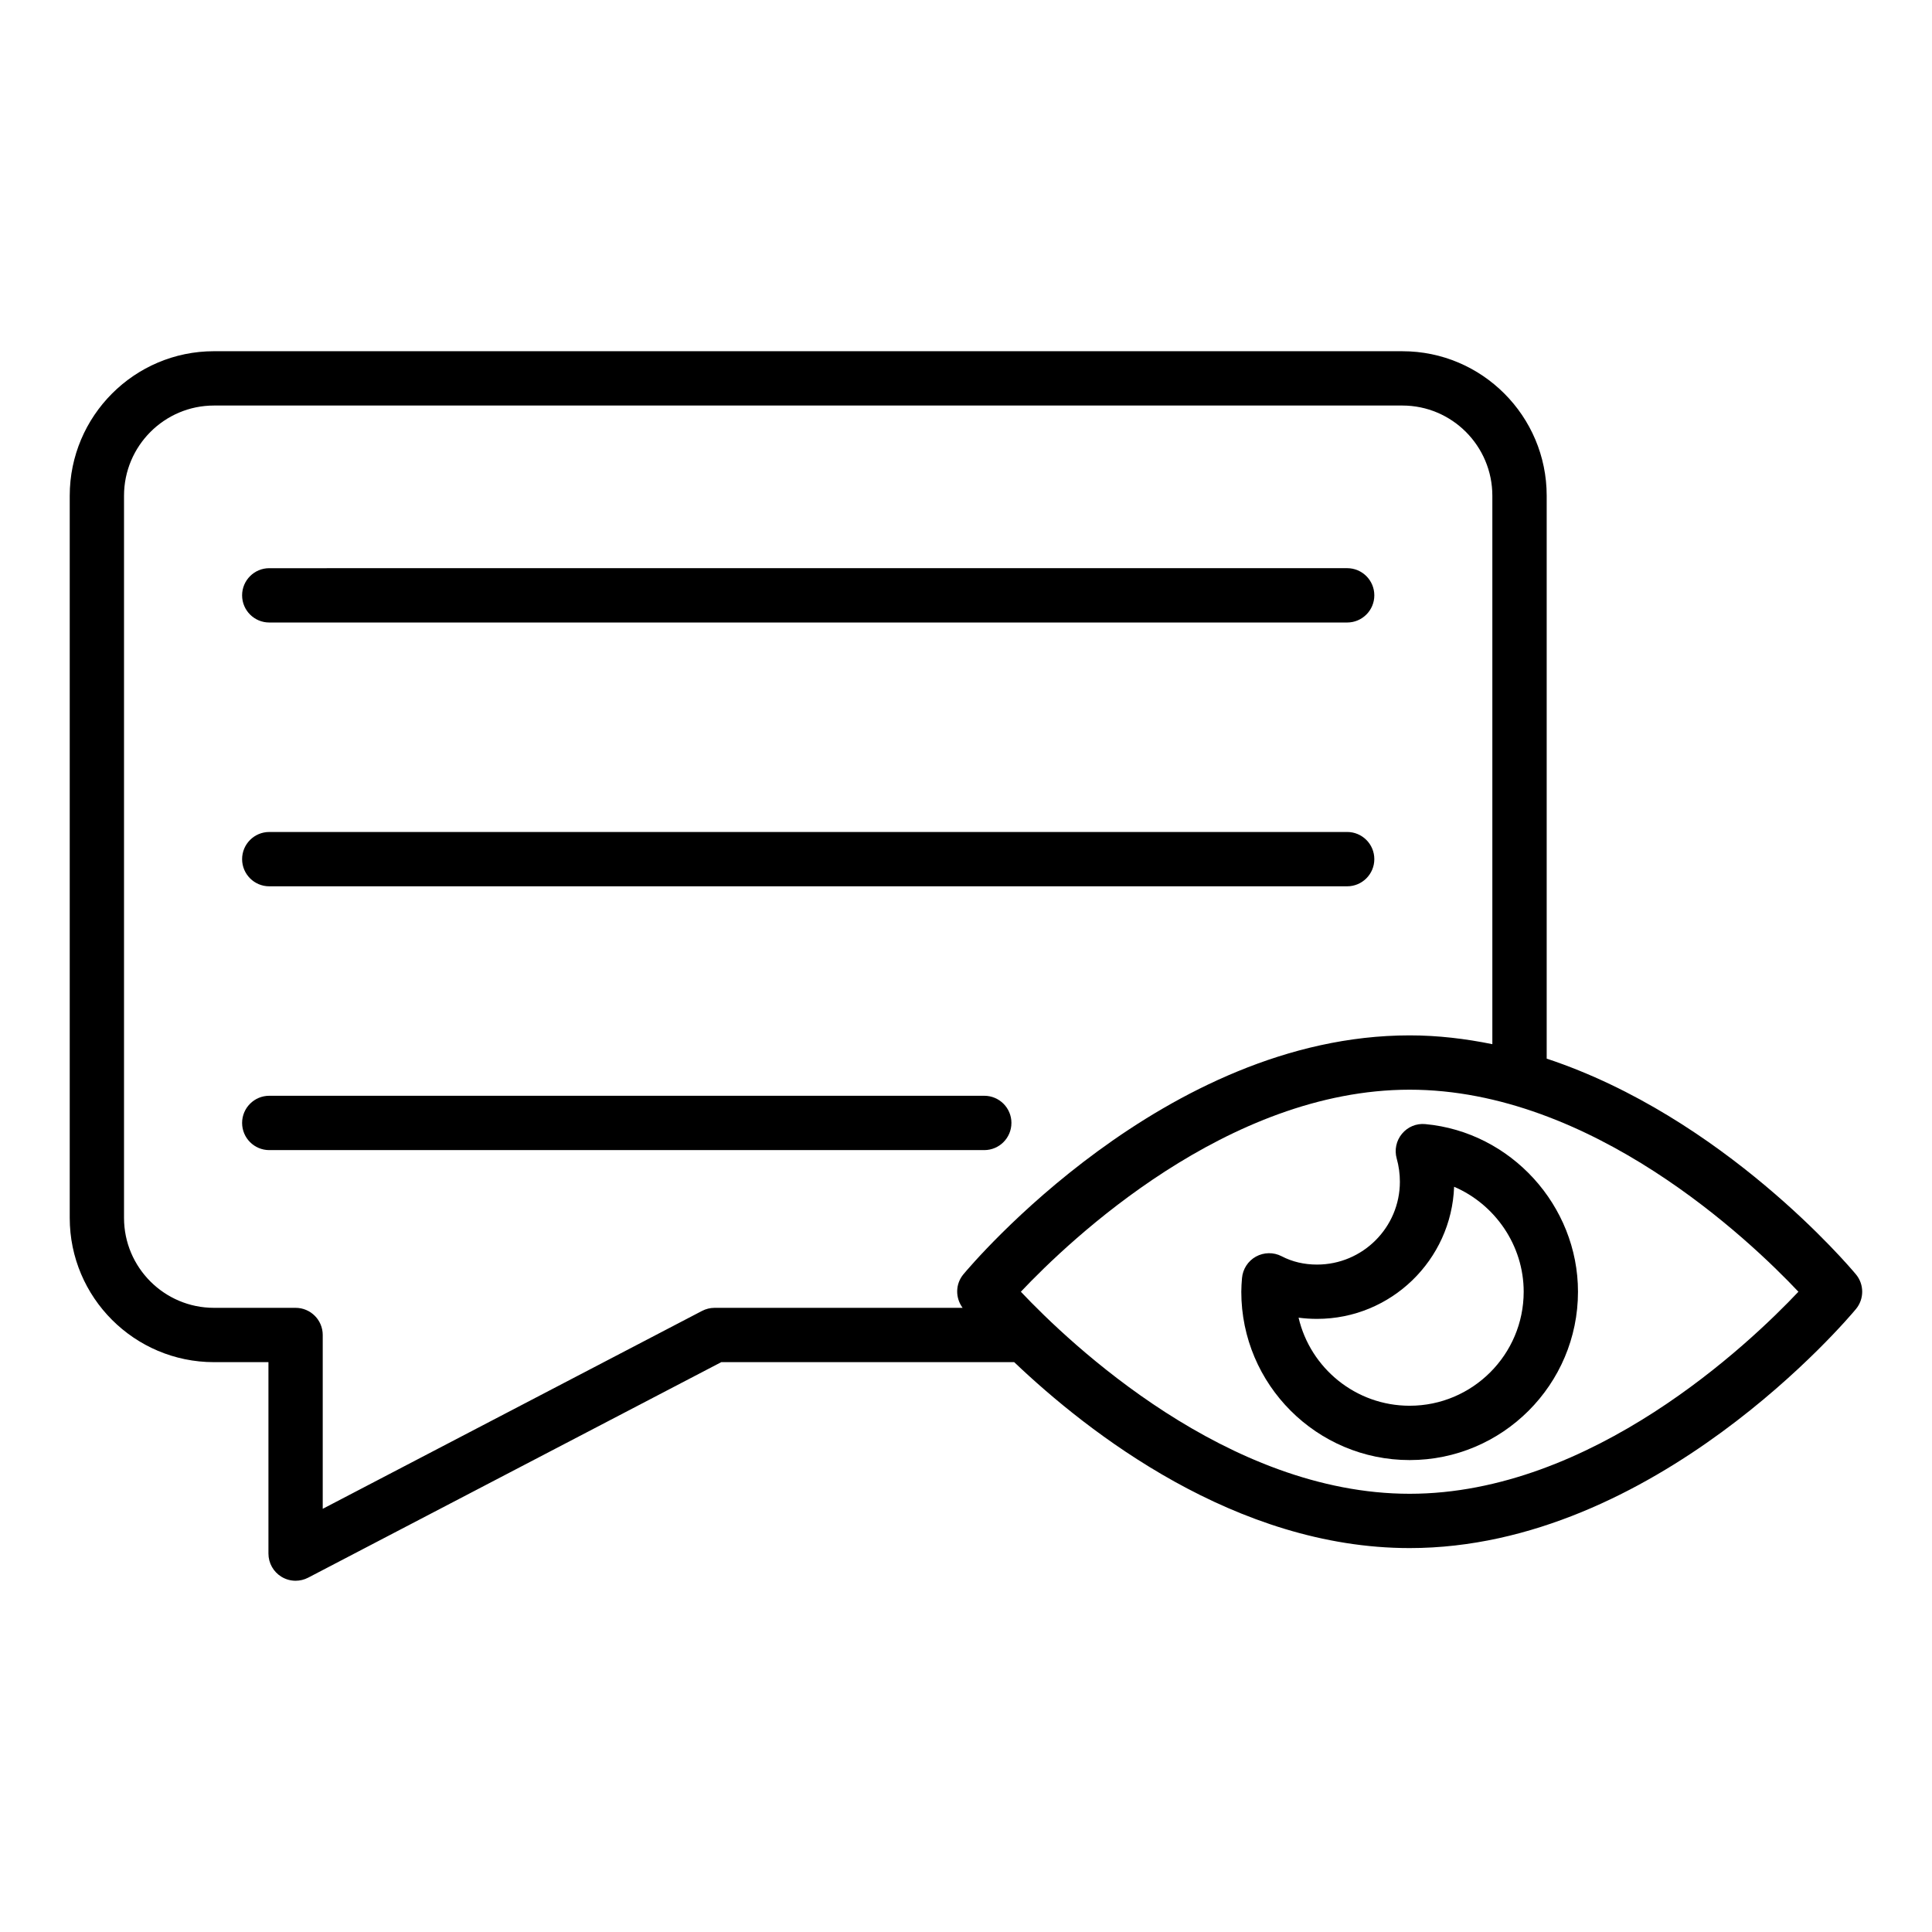
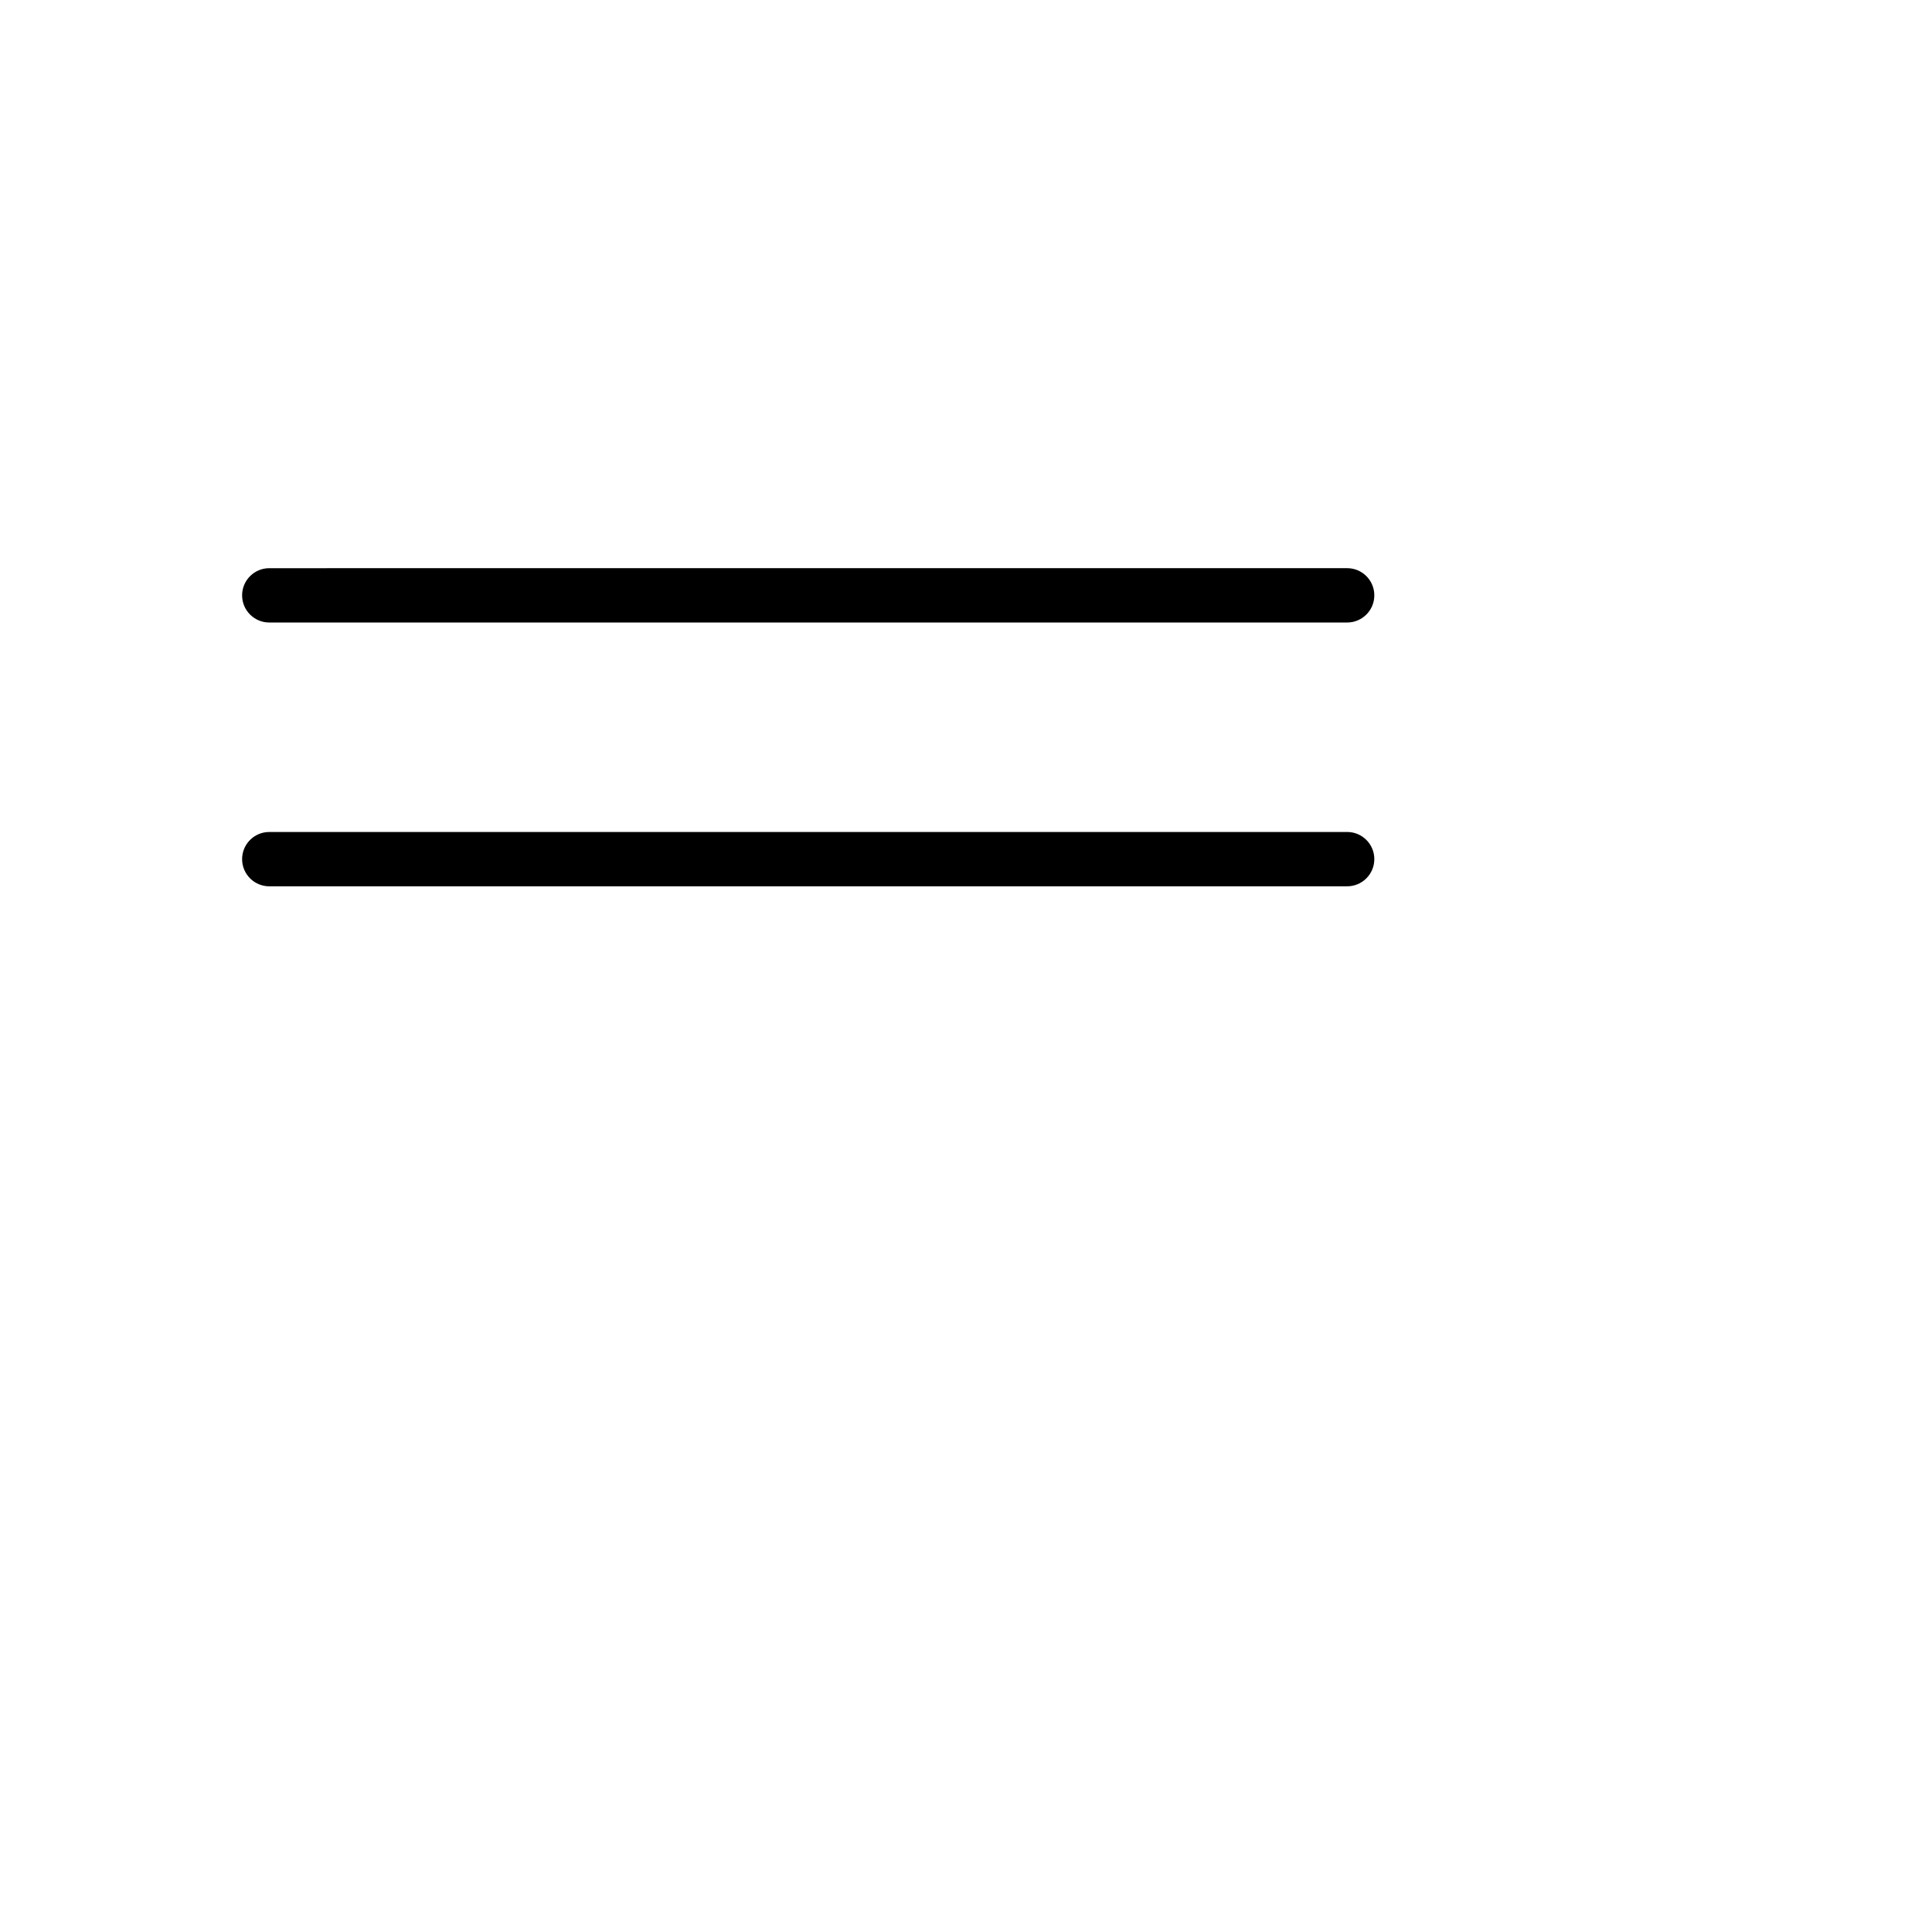
<svg xmlns="http://www.w3.org/2000/svg" fill="#000000" width="800px" height="800px" version="1.1" viewBox="144 144 512 512">
  <g>
-     <path d="m553.89 424.55v-149.17c0-21.121-17.148-38.301-38.227-38.301l-314.96-0.004c-21.078 0-38.223 17.18-38.223 38.301v191.38c0 21.078 17.145 38.227 38.223 38.227h14.438v50.734c0 2.516 1.312 4.852 3.465 6.152 1.145 0.695 2.438 1.043 3.731 1.043 1.137 0 2.285-0.27 3.332-0.816l109.48-57.117h77.621c19.613 18.684 58.711 49.277 104.8 49.277 64.887 0 116.12-60.75 118.27-63.34 2.215-2.668 2.215-6.531 0-9.199-1.723-2.074-35.195-41.684-81.949-57.168zm-220.51 66.039c-1.16 0-2.297 0.281-3.332 0.816l-100.52 52.445v-46.062c0-3.977-3.219-7.199-7.199-7.199h-21.633c-13.137 0-23.828-10.691-23.828-23.832v-191.38c0-13.184 10.691-23.906 23.828-23.906h314.96c13.145 0 23.832 10.727 23.832 23.906v145.34c-7.098-1.445-14.406-2.332-21.922-2.332-64.887 0-116.12 60.75-118.27 63.34-2.129 2.566-2.156 6.215-0.191 8.867zm184.19 49.277c-48.281 0-90.043-39.793-103.03-53.543 12.988-13.75 54.754-53.543 103.03-53.543 48.281 0 90.043 39.793 103.03 53.543-12.988 13.75-54.75 53.543-103.03 53.543z" />
-     <path d="m521.73 441.9c-2.402-0.234-4.68 0.742-6.191 2.562-1.52 1.824-2.039 4.277-1.398 6.559 0.555 1.945 0.844 4.074 0.844 6.148 0 12.105-9.848 21.957-21.957 21.957-3.414 0-6.57-0.742-9.383-2.207-2.144-1.117-4.695-1.066-6.812 0.094-2.109 1.168-3.492 3.32-3.691 5.727-0.09 1.133-0.184 2.359-0.184 3.586 0 24.598 20.016 44.609 44.617 44.609s44.609-20.016 44.609-44.609c0-22.824-17.766-42.336-40.453-44.426zm-4.156 74.637c-14.305 0-26.316-9.98-29.438-23.34 1.594 0.211 3.227 0.32 4.887 0.32 19.598 0 35.621-15.586 36.332-35.012 10.832 4.648 18.438 15.523 18.438 27.816-0.004 16.66-13.559 30.215-30.219 30.215z" />
    <path d="m215.36 308.97h285.65c3.977 0 7.199-3.223 7.199-7.199 0-3.977-3.219-7.199-7.199-7.199l-285.65 0.004c-3.977 0-7.199 3.223-7.199 7.199 0.004 3.973 3.223 7.195 7.199 7.195z" />
    <path d="m215.36 378.88h285.65c3.977 0 7.199-3.223 7.199-7.199 0-3.977-3.219-7.199-7.199-7.199l-285.65 0.004c-3.977 0-7.199 3.223-7.199 7.199 0.004 3.973 3.223 7.195 7.199 7.195z" />
-     <path d="m412.04 441.59c0-3.977-3.219-7.199-7.199-7.199h-189.48c-3.977 0-7.199 3.223-7.199 7.199s3.219 7.199 7.199 7.199h189.48c3.977-0.004 7.195-3.223 7.195-7.199z" />
  </g>
</svg>